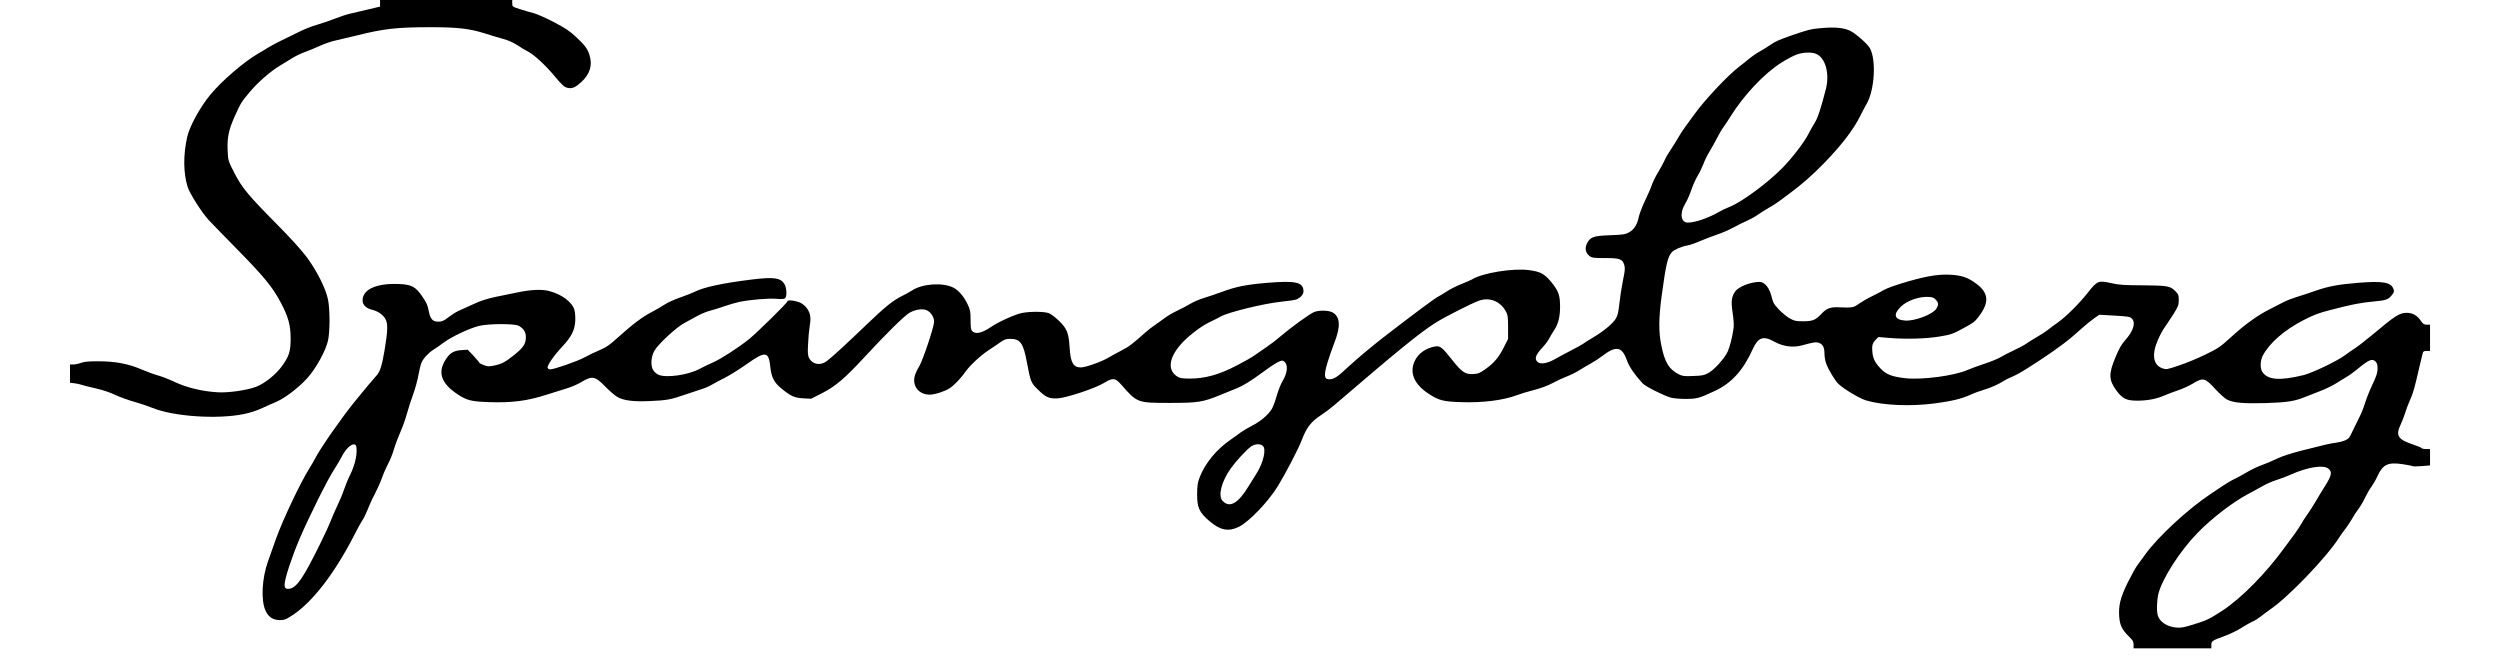
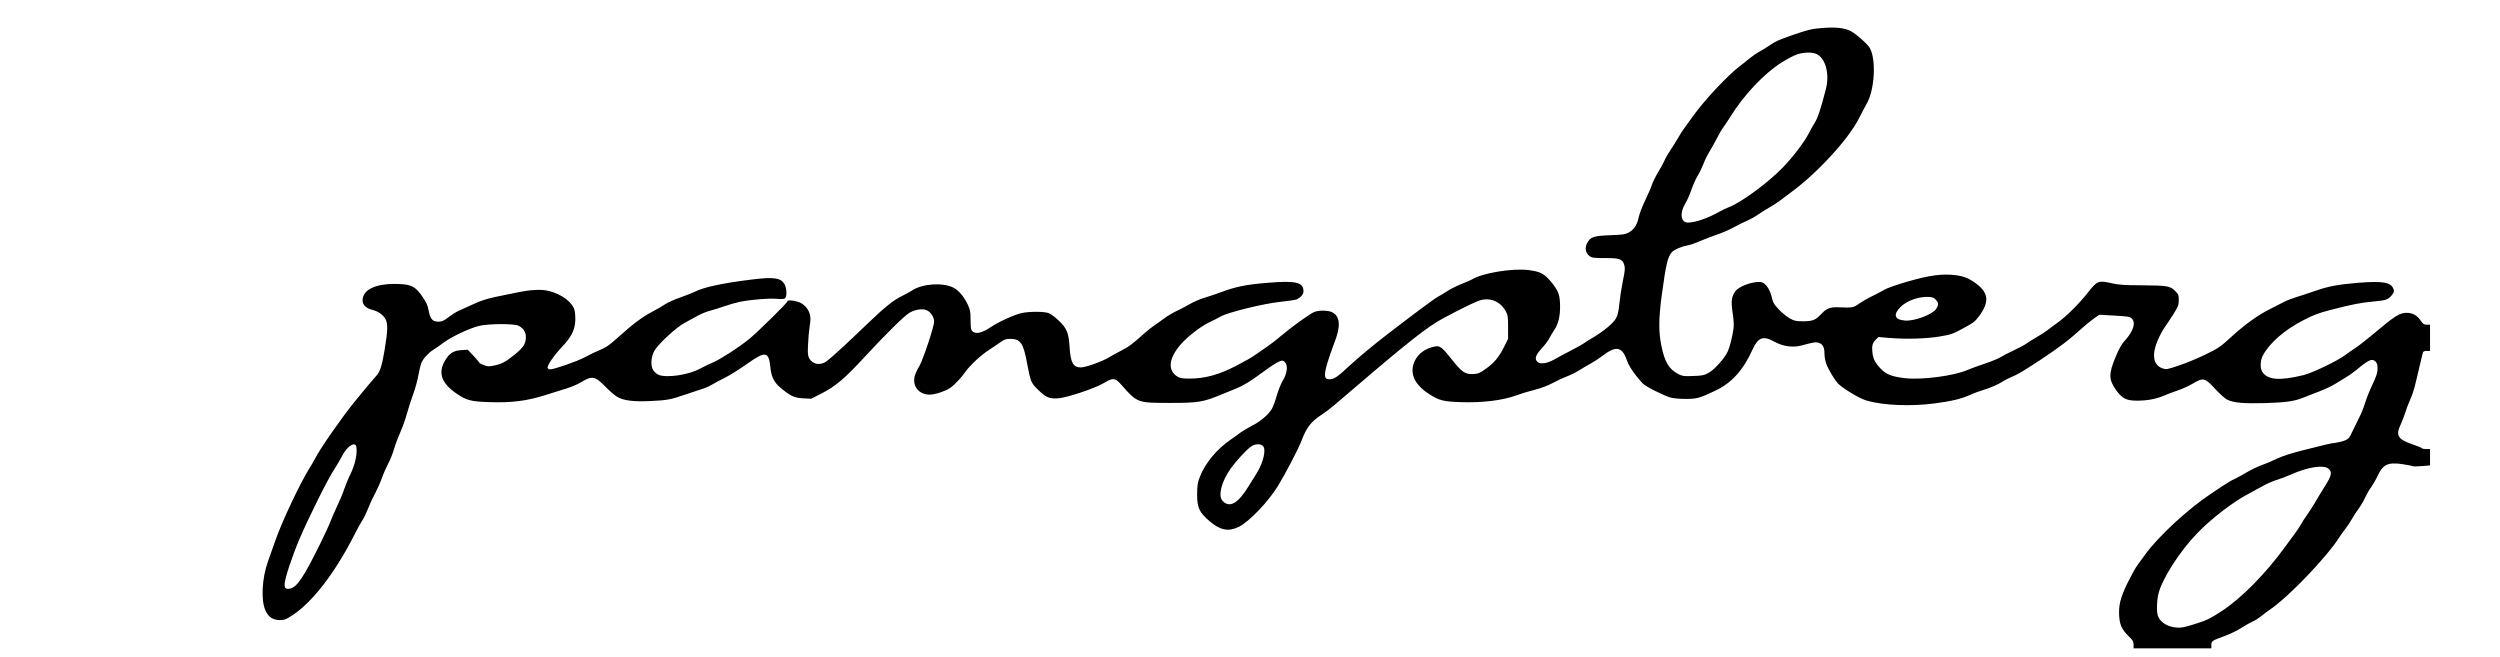
<svg xmlns="http://www.w3.org/2000/svg" version="1.0" width="2572pt" height="676pt" viewBox="0 0 2572 676" preserveAspectRatio="xMidYMid meet">
  <g transform="translate(0,676) scale(0.1,-0.1)" fill="#000000" stroke="none">
-     <path d="M3910 6726 l0 -34 -127 -30 c-71 -17 -153 -36 -183 -43 -30 -6 -98 -29 -152 -50 -53 -21 -138 -50 -190 -65 -51 -14 -136 -48 -188 -75 -52 -26 -129 -64 -170 -83 -41 -20 -103 -52 -137 -73 -34 -21 -83 -51 -110 -66 -142 -82 -370 -278 -488 -420 -105 -127 -215 -326 -239 -436 -42 -185 -40 -371 4 -513 22 -70 144 -262 218 -343 25 -27 154 -160 287 -295 281 -286 368 -391 454 -554 78 -147 101 -233 101 -371 0 -130 -16 -180 -88 -280 -64 -89 -178 -180 -269 -215 -93 -35 -286 -63 -393 -56 -157 9 -315 47 -438 104 -59 28 -136 58 -172 68 -36 9 -112 37 -169 61 -138 60 -273 86 -451 86 -101 0 -146 -4 -179 -17 -24 -9 -59 -16 -77 -16 l-34 0 0 -94 0 -94 43 -5 c23 -2 56 -9 72 -15 17 -6 83 -23 147 -37 73 -17 147 -41 199 -66 46 -22 133 -54 194 -71 60 -17 148 -46 195 -65 213 -88 667 -119 938 -63 62 12 135 36 193 63 52 24 114 52 139 62 90 38 227 142 319 242 91 100 193 285 216 391 20 95 20 315 0 417 -21 112 -116 301 -222 443 -52 69 -165 194 -295 325 -304 307 -370 386 -447 538 -64 125 -64 126 -69 226 -6 136 9 212 71 352 63 140 69 151 161 260 80 95 211 209 307 266 35 21 91 55 124 76 33 21 93 50 133 64 39 14 109 43 155 64 45 21 118 46 162 55 44 10 143 33 220 52 276 69 408 84 760 84 273 0 397 -15 550 -63 61 -20 146 -45 190 -57 53 -14 102 -36 146 -64 36 -24 85 -54 110 -66 61 -31 177 -137 267 -245 91 -108 108 -123 147 -130 42 -9 78 7 137 62 88 83 115 171 83 275 -19 65 -47 102 -140 189 -65 60 -108 89 -226 151 -81 42 -175 84 -210 93 -35 9 -99 27 -141 41 -77 25 -78 26 -78 60 l0 34 -680 0 -680 0 0 -34z" />
    <path d="M18714 6469 c-85 -8 -115 -16 -279 -72 -137 -48 -173 -64 -225 -101 -25 -17 -72 -47 -105 -65 -33 -18 -82 -52 -110 -75 -27 -23 -72 -59 -100 -80 -117 -88 -364 -351 -472 -504 -21 -29 -59 -81 -84 -115 -25 -34 -60 -88 -77 -119 -18 -32 -52 -86 -75 -120 -24 -35 -52 -83 -62 -108 -11 -25 -41 -80 -67 -123 -26 -43 -55 -102 -64 -130 -9 -29 -41 -101 -70 -162 -29 -60 -57 -135 -64 -165 -15 -79 -48 -131 -100 -160 -41 -22 -60 -25 -195 -30 -172 -6 -204 -18 -238 -84 -25 -48 -15 -99 26 -130 26 -19 42 -21 161 -21 152 0 178 -9 197 -73 9 -31 7 -58 -15 -162 -14 -69 -30 -174 -36 -235 -9 -86 -17 -119 -36 -152 -29 -51 -129 -133 -239 -198 -44 -26 -87 -53 -95 -60 -8 -7 -67 -40 -130 -72 -63 -33 -140 -74 -171 -92 -72 -40 -142 -51 -169 -26 -37 33 -24 71 50 151 26 28 58 70 70 95 13 24 35 62 50 84 41 60 60 135 60 240 0 118 -16 162 -91 254 -72 86 -110 106 -229 122 -164 22 -479 -29 -585 -95 -11 -7 -58 -27 -105 -46 -47 -18 -115 -52 -152 -76 -37 -24 -82 -51 -100 -60 -28 -14 -267 -192 -516 -384 -140 -107 -305 -245 -401 -334 -111 -104 -146 -127 -193 -128 -55 -2 -61 36 -22 168 14 49 46 140 70 203 69 173 63 274 -19 318 -40 21 -139 23 -187 3 -45 -18 -242 -161 -340 -245 -41 -36 -106 -86 -145 -112 -38 -26 -92 -63 -120 -83 -27 -21 -115 -71 -195 -112 -179 -93 -324 -133 -481 -133 -86 1 -101 4 -133 25 -94 65 -81 183 37 322 67 79 205 187 292 229 44 21 101 50 126 64 77 43 440 132 613 150 81 8 158 20 169 26 42 22 67 52 67 81 0 95 -77 113 -375 88 -217 -18 -323 -40 -470 -95 -49 -18 -128 -45 -175 -59 -47 -14 -112 -42 -145 -62 -33 -20 -93 -51 -133 -70 -39 -18 -98 -52 -130 -76 -31 -24 -77 -56 -100 -72 -24 -15 -70 -51 -102 -79 -129 -116 -169 -146 -241 -182 -40 -21 -100 -53 -131 -72 -68 -42 -239 -103 -288 -103 -79 0 -106 49 -116 206 -9 149 -28 195 -109 273 -35 34 -81 69 -102 78 -45 19 -194 20 -280 3 -72 -15 -241 -91 -318 -144 -98 -66 -164 -79 -197 -38 -9 10 -13 47 -13 111 0 87 -3 102 -31 162 -37 78 -93 143 -144 169 -112 57 -324 42 -430 -30 -14 -10 -59 -34 -100 -55 -95 -47 -175 -112 -370 -299 -192 -185 -353 -333 -403 -370 -65 -50 -147 -37 -182 28 -14 27 -17 51 -12 141 2 61 10 146 17 190 10 62 10 89 1 123 -16 58 -62 107 -118 126 -54 18 -113 21 -113 5 0 -15 -305 -315 -393 -387 -106 -86 -293 -207 -373 -241 -38 -17 -100 -46 -137 -66 -117 -63 -340 -95 -422 -61 -19 8 -44 30 -55 48 -29 46 -23 139 13 201 41 70 224 239 308 284 41 22 103 56 139 76 36 19 93 43 127 51 35 9 101 30 147 46 46 16 115 36 152 44 112 23 301 39 381 32 52 -5 79 -3 89 5 22 18 18 107 -6 147 -39 64 -108 74 -330 47 -310 -38 -503 -80 -598 -129 -17 -9 -82 -34 -143 -56 -62 -21 -135 -55 -163 -74 -28 -19 -87 -53 -131 -76 -94 -48 -200 -128 -347 -261 -88 -79 -121 -103 -185 -129 -43 -18 -115 -52 -160 -77 -76 -41 -312 -123 -354 -123 -11 0 -22 7 -25 15 -9 22 63 126 150 219 93 99 128 167 134 261 2 39 -1 90 -8 115 -22 81 -131 163 -261 196 -76 20 -185 15 -329 -15 -52 -11 -151 -31 -220 -45 -92 -20 -153 -39 -230 -75 -58 -27 -126 -58 -152 -69 -25 -11 -69 -39 -98 -61 -57 -45 -81 -54 -130 -49 -44 4 -67 38 -81 117 -9 50 -23 80 -64 140 -69 101 -111 124 -239 129 -232 10 -376 -54 -376 -169 0 -46 36 -81 102 -97 58 -15 107 -49 132 -92 28 -47 26 -122 -8 -325 -28 -165 -47 -222 -88 -265 -25 -26 -107 -125 -220 -263 -129 -158 -357 -485 -407 -585 -12 -24 -37 -67 -55 -95 -95 -151 -283 -547 -351 -742 -29 -82 -65 -183 -79 -223 -61 -172 -73 -394 -26 -500 27 -62 66 -93 125 -100 61 -6 84 1 162 54 206 139 434 438 633 830 31 61 67 126 79 143 13 18 36 66 53 108 16 42 48 113 72 157 24 45 59 122 76 171 18 50 48 117 66 150 18 33 45 101 59 150 15 50 45 128 66 175 21 47 50 128 64 180 14 52 44 145 66 205 22 61 46 150 54 198 9 49 22 105 31 125 17 43 74 104 124 135 19 11 67 44 105 73 81 60 265 147 363 171 99 24 365 25 409 1 50 -28 73 -64 73 -115 0 -69 -25 -108 -114 -180 -96 -78 -133 -97 -213 -114 -54 -11 -66 -10 -107 5 -25 10 -46 21 -46 25 0 4 -26 36 -59 71 l-59 62 -65 -4 c-80 -5 -123 -31 -167 -105 -78 -128 -39 -238 124 -347 97 -65 144 -77 327 -83 235 -8 394 12 594 77 66 21 158 50 205 64 47 14 114 43 150 65 112 67 141 62 243 -42 45 -46 102 -96 127 -110 65 -38 167 -51 337 -43 170 7 214 15 358 65 61 21 136 46 168 56 33 9 82 30 110 47 29 17 90 50 137 73 47 24 147 86 222 139 193 137 226 133 243 -29 10 -103 38 -158 107 -216 101 -84 140 -102 232 -107 l81 -4 114 58 c134 68 234 153 429 364 228 247 419 435 471 464 66 35 137 44 180 22 40 -21 71 -71 71 -115 0 -52 -116 -398 -154 -461 -19 -30 -39 -74 -45 -97 -28 -105 42 -193 154 -193 51 0 154 33 205 66 43 27 117 104 158 164 45 66 156 170 242 227 41 27 97 64 123 83 40 29 56 34 102 34 102 0 134 -46 170 -244 37 -196 41 -207 110 -275 81 -82 119 -99 209 -93 94 7 380 102 473 158 93 56 115 54 178 -17 166 -189 164 -188 505 -188 283 0 336 8 515 82 61 25 137 56 170 69 70 29 141 73 273 170 106 78 167 114 194 114 10 0 25 -11 34 -25 25 -38 13 -113 -30 -183 -19 -31 -46 -100 -61 -152 -14 -52 -37 -114 -50 -136 -35 -60 -118 -130 -205 -174 -42 -21 -96 -54 -121 -72 -24 -19 -66 -49 -94 -68 -147 -100 -266 -243 -322 -388 -22 -56 -26 -84 -27 -172 -1 -143 21 -191 128 -282 110 -94 194 -110 301 -58 105 52 303 258 402 420 74 120 214 388 243 467 52 137 97 195 206 266 38 25 94 67 125 94 675 579 892 755 1055 857 89 56 365 196 438 222 110 40 222 -5 279 -111 19 -35 22 -56 22 -161 l0 -121 -44 -87 c-52 -103 -101 -161 -189 -223 -58 -42 -73 -48 -126 -51 -81 -5 -117 20 -216 145 -103 130 -123 147 -174 139 -96 -16 -176 -72 -212 -151 -56 -120 -5 -239 144 -336 106 -69 149 -80 329 -86 225 -8 435 18 577 71 36 14 118 39 182 55 73 19 143 46 189 71 40 22 102 51 139 65 37 14 95 42 129 63 34 22 89 54 122 72 33 18 85 52 115 75 148 113 207 102 260 -48 21 -60 79 -144 159 -231 28 -31 216 -126 291 -147 25 -7 92 -13 150 -13 118 0 142 7 306 84 168 79 288 211 385 426 56 124 109 143 223 79 88 -49 189 -63 277 -40 131 36 155 39 186 26 38 -15 53 -48 53 -111 0 -27 7 -70 16 -96 21 -62 92 -180 129 -215 56 -53 219 -150 285 -169 173 -51 457 -63 706 -30 173 23 273 47 364 88 36 17 99 40 140 52 74 22 151 57 200 89 14 10 54 30 90 45 61 26 102 50 280 166 203 134 310 215 442 336 37 33 92 78 122 99 l54 37 156 -9 c140 -8 159 -11 178 -30 43 -44 16 -130 -71 -226 -35 -39 -60 -83 -95 -167 -75 -178 -73 -237 9 -350 63 -84 104 -103 222 -102 103 1 194 20 274 55 30 13 91 36 135 51 45 15 110 44 145 65 118 71 131 67 243 -55 43 -46 95 -93 116 -104 66 -34 168 -43 395 -37 224 7 303 19 409 63 33 14 104 41 156 61 52 20 124 54 160 77 36 23 86 54 112 69 27 15 74 49 105 75 123 102 158 117 192 83 16 -16 21 -34 21 -73 0 -42 -10 -74 -54 -167 -30 -64 -64 -150 -76 -191 -12 -41 -39 -109 -61 -150 -21 -41 -52 -106 -70 -143 -27 -60 -36 -71 -72 -87 -23 -10 -67 -21 -97 -25 -61 -8 -85 -13 -345 -79 -120 -31 -207 -59 -265 -87 -47 -23 -116 -52 -154 -65 -38 -13 -106 -46 -150 -72 -45 -27 -102 -58 -128 -70 -26 -11 -80 -43 -120 -70 -40 -27 -96 -64 -124 -83 -233 -154 -544 -442 -674 -623 -25 -34 -60 -83 -78 -107 -19 -24 -65 -107 -103 -184 -76 -156 -96 -236 -86 -357 7 -81 30 -128 96 -193 44 -42 51 -55 51 -87 l0 -38 400 0 400 0 0 35 c0 40 7 45 145 95 50 18 124 55 165 81 42 27 94 56 115 65 22 9 60 33 85 53 25 20 68 52 95 71 188 127 586 542 712 743 14 23 41 60 59 82 17 22 49 69 70 105 20 36 52 85 71 109 18 24 47 73 64 110 17 36 46 87 65 112 18 25 47 75 63 110 55 121 107 146 257 124 53 -8 100 -17 105 -21 6 -3 48 -3 94 1 l85 7 0 84 0 84 -39 0 c-22 0 -42 4 -46 9 -3 5 -36 19 -73 32 -176 58 -200 95 -142 217 16 35 37 89 46 120 9 31 32 92 51 134 33 75 41 106 97 348 15 63 29 123 32 132 4 13 16 18 40 18 l34 0 0 135 0 135 -34 0 c-28 0 -38 7 -61 40 -38 56 -83 81 -143 82 -76 0 -119 -27 -359 -229 -67 -56 -148 -119 -180 -139 -32 -21 -75 -50 -95 -66 -71 -56 -341 -186 -430 -207 -246 -60 -369 -50 -424 34 -24 36 -21 115 5 166 68 130 222 264 418 365 104 54 156 74 278 105 221 58 316 76 450 88 127 11 148 20 189 74 16 21 18 33 10 53 -24 70 -106 85 -361 65 -207 -17 -310 -36 -443 -83 -63 -22 -151 -51 -195 -64 -44 -14 -102 -36 -130 -51 -27 -14 -91 -47 -141 -72 -127 -64 -257 -157 -398 -286 -113 -103 -131 -116 -266 -182 -80 -39 -203 -90 -274 -113 -124 -42 -130 -43 -169 -29 -96 33 -113 141 -46 294 19 44 49 100 67 125 18 25 58 86 90 135 51 82 56 95 57 147 0 51 -3 60 -34 92 -53 54 -80 59 -336 61 -196 1 -244 4 -328 23 -129 29 -141 24 -238 -99 -89 -113 -220 -243 -309 -307 -36 -25 -83 -60 -105 -78 -22 -17 -74 -51 -115 -74 -41 -24 -89 -54 -105 -66 -17 -13 -74 -43 -127 -68 -52 -24 -114 -56 -138 -71 -23 -14 -94 -44 -158 -65 -64 -21 -143 -50 -176 -64 -137 -62 -477 -107 -651 -86 -134 16 -192 39 -248 99 -58 61 -77 101 -84 166 -7 68 0 95 34 130 l28 28 105 -9 c179 -15 391 -9 529 15 114 19 133 26 239 84 104 56 120 68 164 127 105 141 97 236 -28 330 -76 57 -130 79 -221 90 -136 15 -264 -2 -483 -65 -117 -34 -215 -68 -245 -86 -27 -16 -84 -46 -125 -66 -41 -19 -101 -54 -133 -76 -61 -43 -66 -44 -219 -38 -79 3 -120 -13 -172 -70 -58 -62 -89 -74 -186 -74 -75 0 -91 4 -138 30 -29 16 -79 57 -111 91 -52 55 -60 70 -76 135 -22 89 -71 149 -123 149 -91 0 -215 -49 -250 -97 -39 -55 -45 -105 -27 -220 10 -65 14 -125 10 -157 -12 -88 -37 -189 -60 -241 -32 -71 -136 -187 -198 -221 -46 -25 -64 -29 -158 -32 -92 -4 -111 -1 -147 17 -103 52 -146 125 -181 300 -28 139 -27 277 4 508 44 325 62 403 106 450 26 27 99 58 159 68 25 4 83 24 130 45 47 20 123 49 170 65 47 15 123 48 170 73 47 26 113 59 147 73 34 15 84 43 110 62 27 19 75 49 108 68 33 18 85 51 115 74 30 23 76 57 102 76 116 84 243 196 358 315 179 185 302 346 369 484 21 41 49 96 64 121 83 141 101 454 34 574 -24 43 -141 146 -198 176 -69 35 -167 44 -325 28z m-30 -263 c96 -40 141 -203 101 -361 -55 -213 -81 -291 -112 -343 -20 -31 -49 -84 -66 -117 -42 -84 -164 -244 -266 -349 -152 -156 -424 -357 -551 -406 -30 -12 -74 -32 -97 -46 -114 -66 -252 -114 -328 -114 -74 0 -87 98 -26 197 17 28 45 90 61 138 16 47 45 112 64 144 20 32 48 90 62 127 14 38 43 96 64 129 20 33 54 94 75 135 21 41 49 90 64 109 14 19 46 67 71 107 139 225 350 448 526 559 60 38 134 77 164 86 67 22 149 24 194 5z m1233 -2531 c28 -32 29 -51 4 -91 -36 -58 -222 -129 -321 -122 -111 8 -127 62 -43 144 65 63 193 107 293 99 33 -2 50 -10 67 -30z m-16249 -1529 c6 -71 -18 -172 -62 -263 -24 -48 -53 -119 -66 -158 -12 -38 -45 -117 -73 -175 -27 -58 -57 -127 -67 -155 -10 -27 -56 -129 -104 -225 -173 -352 -241 -452 -314 -466 -40 -8 -55 5 -54 44 1 59 75 283 153 466 97 228 294 623 360 721 25 39 60 97 77 131 35 70 93 127 125 122 18 -2 23 -11 25 -42z m9324 27 c38 -34 6 -173 -67 -288 -18 -27 -53 -84 -78 -125 -109 -180 -197 -230 -269 -153 -49 53 -12 198 85 335 54 75 156 186 206 223 41 29 95 33 123 8z m10962 -234 c42 -33 35 -70 -34 -179 -33 -52 -79 -128 -102 -169 -24 -40 -62 -99 -85 -131 -23 -32 -49 -73 -58 -91 -10 -19 -41 -65 -69 -104 -29 -38 -74 -99 -100 -135 -196 -271 -449 -527 -649 -657 -132 -85 -154 -95 -292 -138 -100 -31 -129 -36 -178 -31 -91 9 -162 54 -186 119 -15 40 -13 151 4 225 36 153 222 444 402 628 150 155 371 323 528 405 44 23 109 59 145 79 36 21 101 50 145 63 44 14 107 38 140 53 170 77 336 105 389 63z" />
  </g>
</svg>